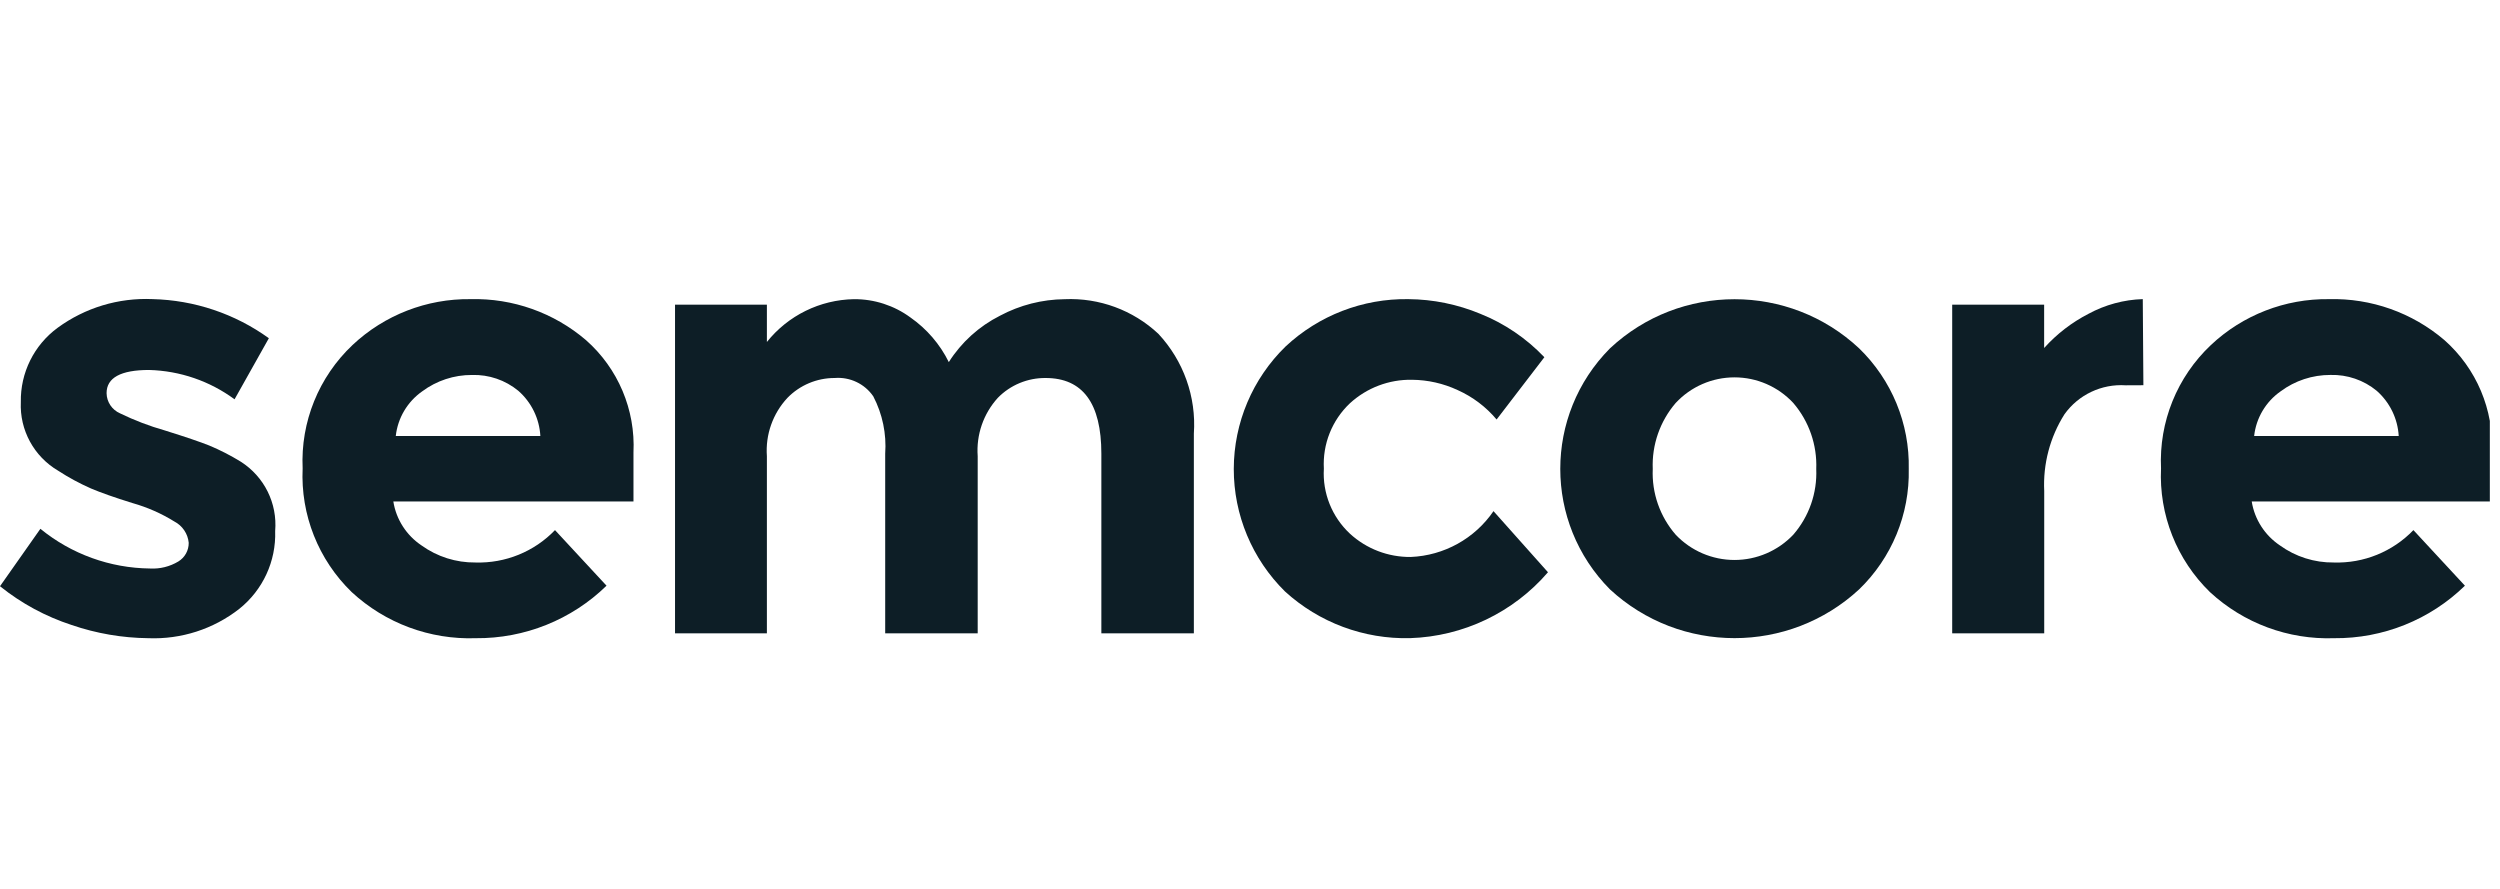
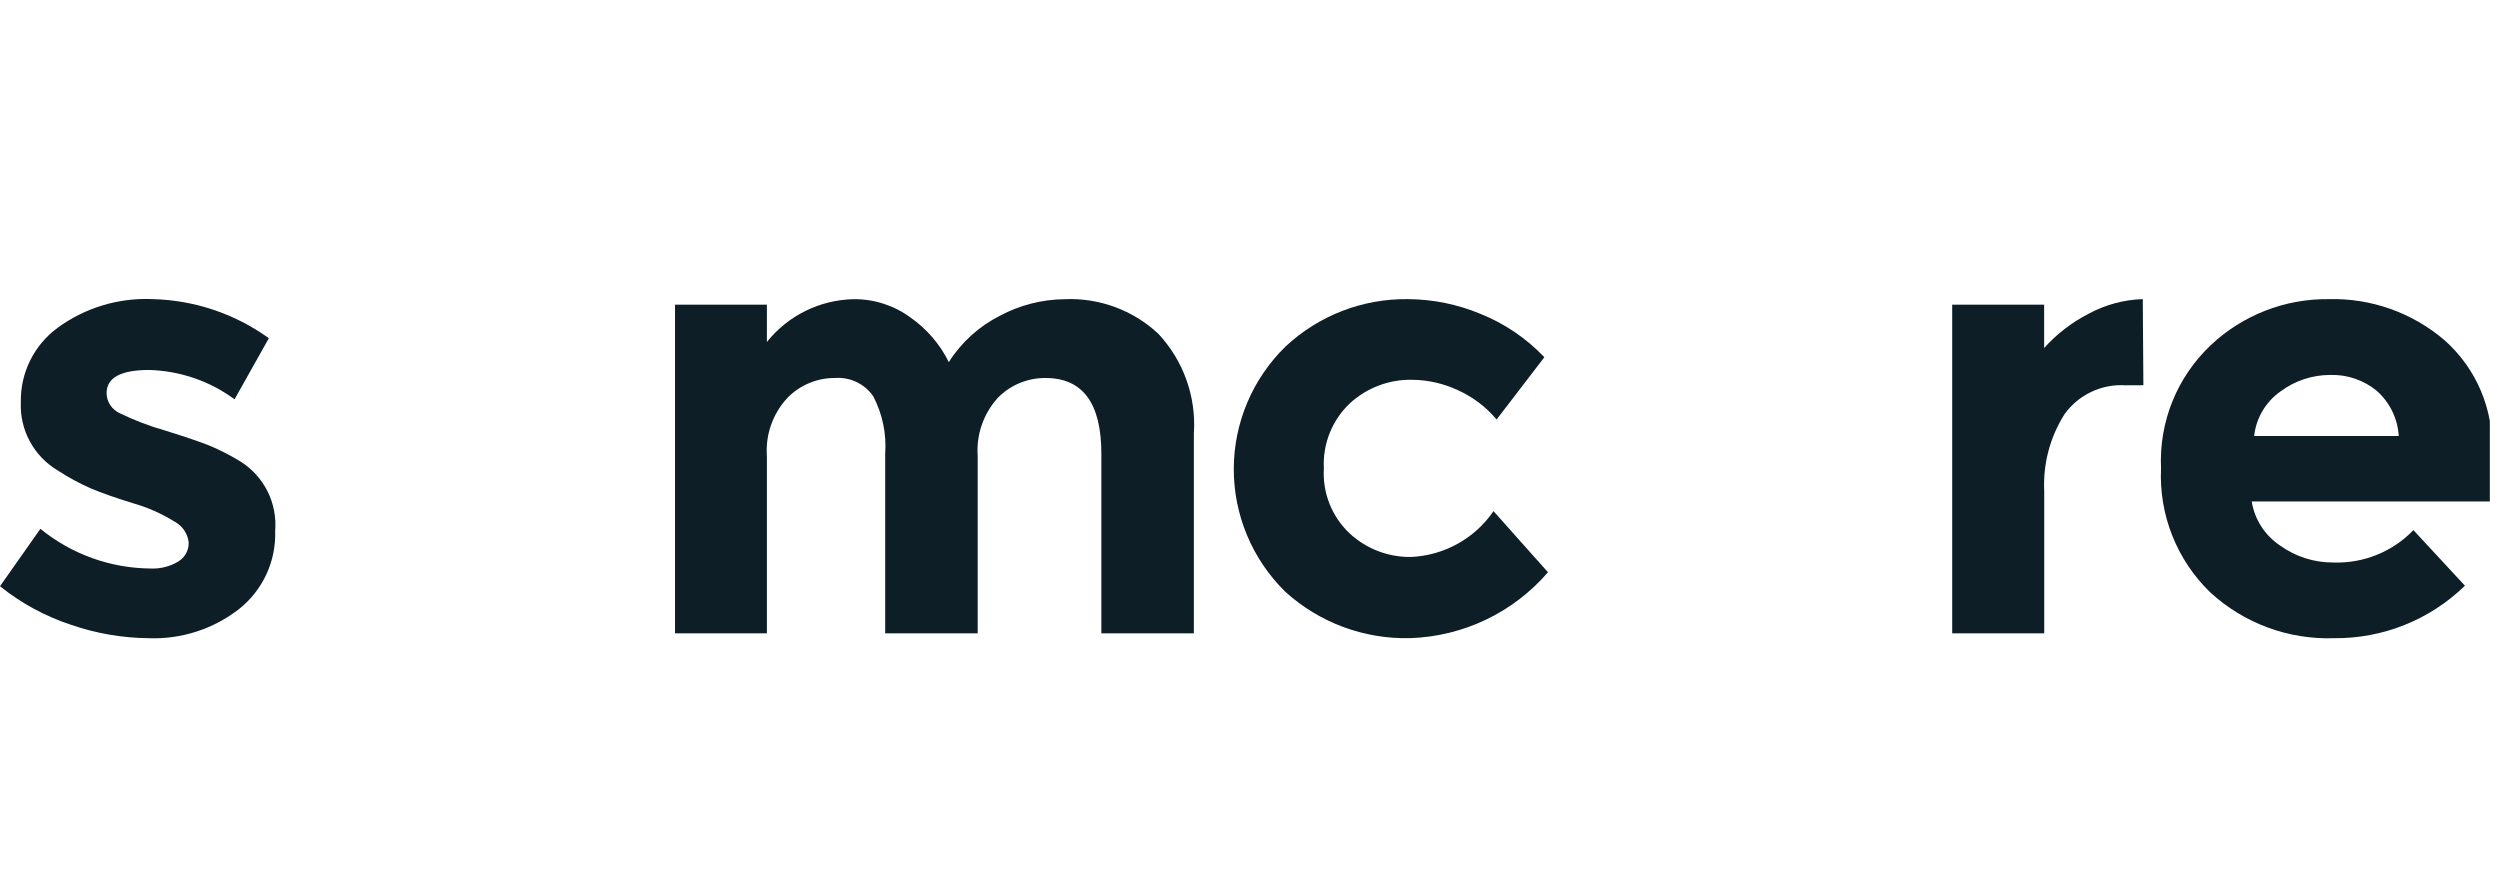
<svg xmlns="http://www.w3.org/2000/svg" width="90" height="32" viewBox="0 0 90 32" fill="none">
  <g clip-path="url(#clip0_874_24)">
-     <path d="M21.095 12.244C19.941 11.257 18.46 10.731 16.94 10.769C15.364 10.749 13.84 11.34 12.693 12.419C11.474 13.569 10.818 15.19 10.895 16.861C10.817 18.53 11.461 20.152 12.662 21.316C13.872 22.436 15.478 23.032 17.127 22.975C18.885 22.991 20.579 22.311 21.835 21.085L19.98 19.084C19.235 19.859 18.193 20.283 17.116 20.25C16.42 20.257 15.739 20.042 15.174 19.635C14.63 19.271 14.262 18.698 14.16 18.053H22.805V16.291C22.88 14.752 22.251 13.264 21.095 12.244ZM14.248 15.696C14.319 15.051 14.664 14.466 15.196 14.091C15.715 13.704 16.345 13.496 16.993 13.499C17.6 13.481 18.191 13.683 18.66 14.069C19.132 14.483 19.418 15.07 19.453 15.696H14.248Z" fill="#0D1E26" />
    <path d="M38.327 10.771C37.515 10.779 36.716 10.983 35.999 11.366C35.246 11.746 34.608 12.323 34.157 13.036C33.84 12.394 33.366 11.842 32.779 11.431C32.189 10.997 31.474 10.765 30.741 10.77C29.518 10.793 28.37 11.357 27.608 12.311V10.969H24.301V22.8H27.608V16.423C27.552 15.65 27.82 14.889 28.349 14.322C28.795 13.865 29.407 13.607 30.048 13.608C30.596 13.564 31.127 13.815 31.438 14.268C31.77 14.904 31.918 15.619 31.867 16.333V22.8H35.197V16.423C35.141 15.653 35.402 14.894 35.922 14.322C36.373 13.86 36.994 13.603 37.641 13.608C38.98 13.608 39.649 14.517 39.649 16.333V22.8H42.979V15.61C43.07 14.287 42.606 12.985 41.699 12.015C40.789 11.164 39.573 10.716 38.327 10.771Z" fill="#0D1E26" />
    <path d="M8.665 16.619C8.302 16.396 7.923 16.201 7.529 16.037C7.213 15.911 6.68 15.729 5.931 15.495C5.377 15.338 4.838 15.132 4.321 14.88C4.031 14.754 3.842 14.47 3.837 14.155C3.836 13.598 4.347 13.319 5.369 13.319C6.478 13.349 7.552 13.717 8.444 14.375L9.679 12.176C8.458 11.295 6.997 10.804 5.491 10.768C4.267 10.714 3.062 11.078 2.074 11.801C1.224 12.425 0.731 13.421 0.75 14.474C0.704 15.482 1.222 16.434 2.094 16.946C2.47 17.191 2.865 17.404 3.275 17.585C3.619 17.731 4.121 17.91 4.775 18.112C5.303 18.262 5.808 18.483 6.275 18.773C6.568 18.925 6.764 19.215 6.794 19.543C6.796 19.817 6.654 20.071 6.421 20.213C6.114 20.398 5.758 20.486 5.401 20.466C3.961 20.451 2.569 19.947 1.454 19.037L0 21.104C0.769 21.723 1.644 22.195 2.582 22.501C3.47 22.805 4.4 22.965 5.339 22.975C6.522 23.022 7.682 22.648 8.614 21.919C9.464 21.24 9.943 20.201 9.906 19.116C9.99 18.118 9.513 17.157 8.665 16.619Z" fill="#0D1E26" />
    <path d="M50.787 20.051C49.977 20.059 49.193 19.76 48.597 19.212C47.951 18.609 47.607 17.752 47.659 16.872C47.61 15.987 47.953 15.127 48.597 14.518C49.206 13.96 50.007 13.656 50.834 13.672C51.403 13.677 51.963 13.804 52.478 14.044C53.019 14.287 53.498 14.649 53.878 15.102L55.597 12.86C54.95 12.18 54.164 11.646 53.292 11.297C52.472 10.956 51.591 10.776 50.703 10.769C49.062 10.743 47.477 11.355 46.28 12.474C45.091 13.633 44.42 15.22 44.416 16.878C44.413 18.536 45.077 20.125 46.258 21.291C47.486 22.413 49.102 23.015 50.766 22.973C52.681 22.911 54.48 22.05 55.727 20.601L53.766 18.401C53.09 19.39 51.986 20.001 50.787 20.051Z" fill="#0D1E26" />
    <path d="M87.999 12.244C86.843 11.256 85.361 10.73 83.841 10.769C82.264 10.749 80.741 11.341 79.595 12.419C78.375 13.568 77.719 15.19 77.797 16.861C77.719 18.529 78.361 20.15 79.559 21.316C80.771 22.436 82.378 23.033 84.03 22.975C85.788 22.991 87.481 22.311 88.737 21.085L86.883 19.084C86.136 19.861 85.094 20.284 84.016 20.25C83.32 20.258 82.64 20.042 82.077 19.635C81.533 19.27 81.165 18.698 81.062 18.053H89.707V16.291C89.782 14.753 89.153 13.265 87.999 12.244ZM81.149 15.696C81.22 15.05 81.567 14.464 82.1 14.09C82.619 13.703 83.249 13.496 83.897 13.498C84.502 13.481 85.094 13.683 85.562 14.069V14.069C86.033 14.485 86.318 15.07 86.354 15.697L81.149 15.696Z" fill="#0D1E26" />
-     <path d="M57.958 12.542C55.574 14.945 55.574 18.814 57.958 21.217C60.487 23.558 64.399 23.558 66.929 21.217C68.103 20.083 68.751 18.513 68.715 16.884C68.75 15.252 68.103 13.68 66.929 12.541C64.407 10.182 60.479 10.182 57.958 12.542ZM64.559 19.248C64.009 19.829 63.243 20.159 62.442 20.159C61.64 20.159 60.873 19.829 60.324 19.248C59.756 18.594 59.461 17.748 59.499 16.884C59.463 16.017 59.758 15.168 60.324 14.508C60.87 13.92 61.637 13.585 62.442 13.585C63.245 13.585 64.014 13.92 64.559 14.508C65.125 15.168 65.419 16.017 65.385 16.884C65.422 17.748 65.126 18.594 64.559 19.248Z" fill="#0D1E26" />
    <path d="M75.188 11.296C74.585 11.606 74.043 12.023 73.589 12.528V10.969H70.279V22.8H73.592V17.676C73.545 16.704 73.799 15.74 74.32 14.915C74.823 14.21 75.657 13.814 76.525 13.871L77.162 13.868L77.14 10.768C76.457 10.789 75.789 10.971 75.188 11.296Z" fill="#0D1E26" />
  </g>
  <defs>
    <clipPath id="clip0_874_24">
      <rect width="89.634" height="14.174" fill="white" transform="translate(0 8.913)" />
    </clipPath>
  </defs>
</svg>